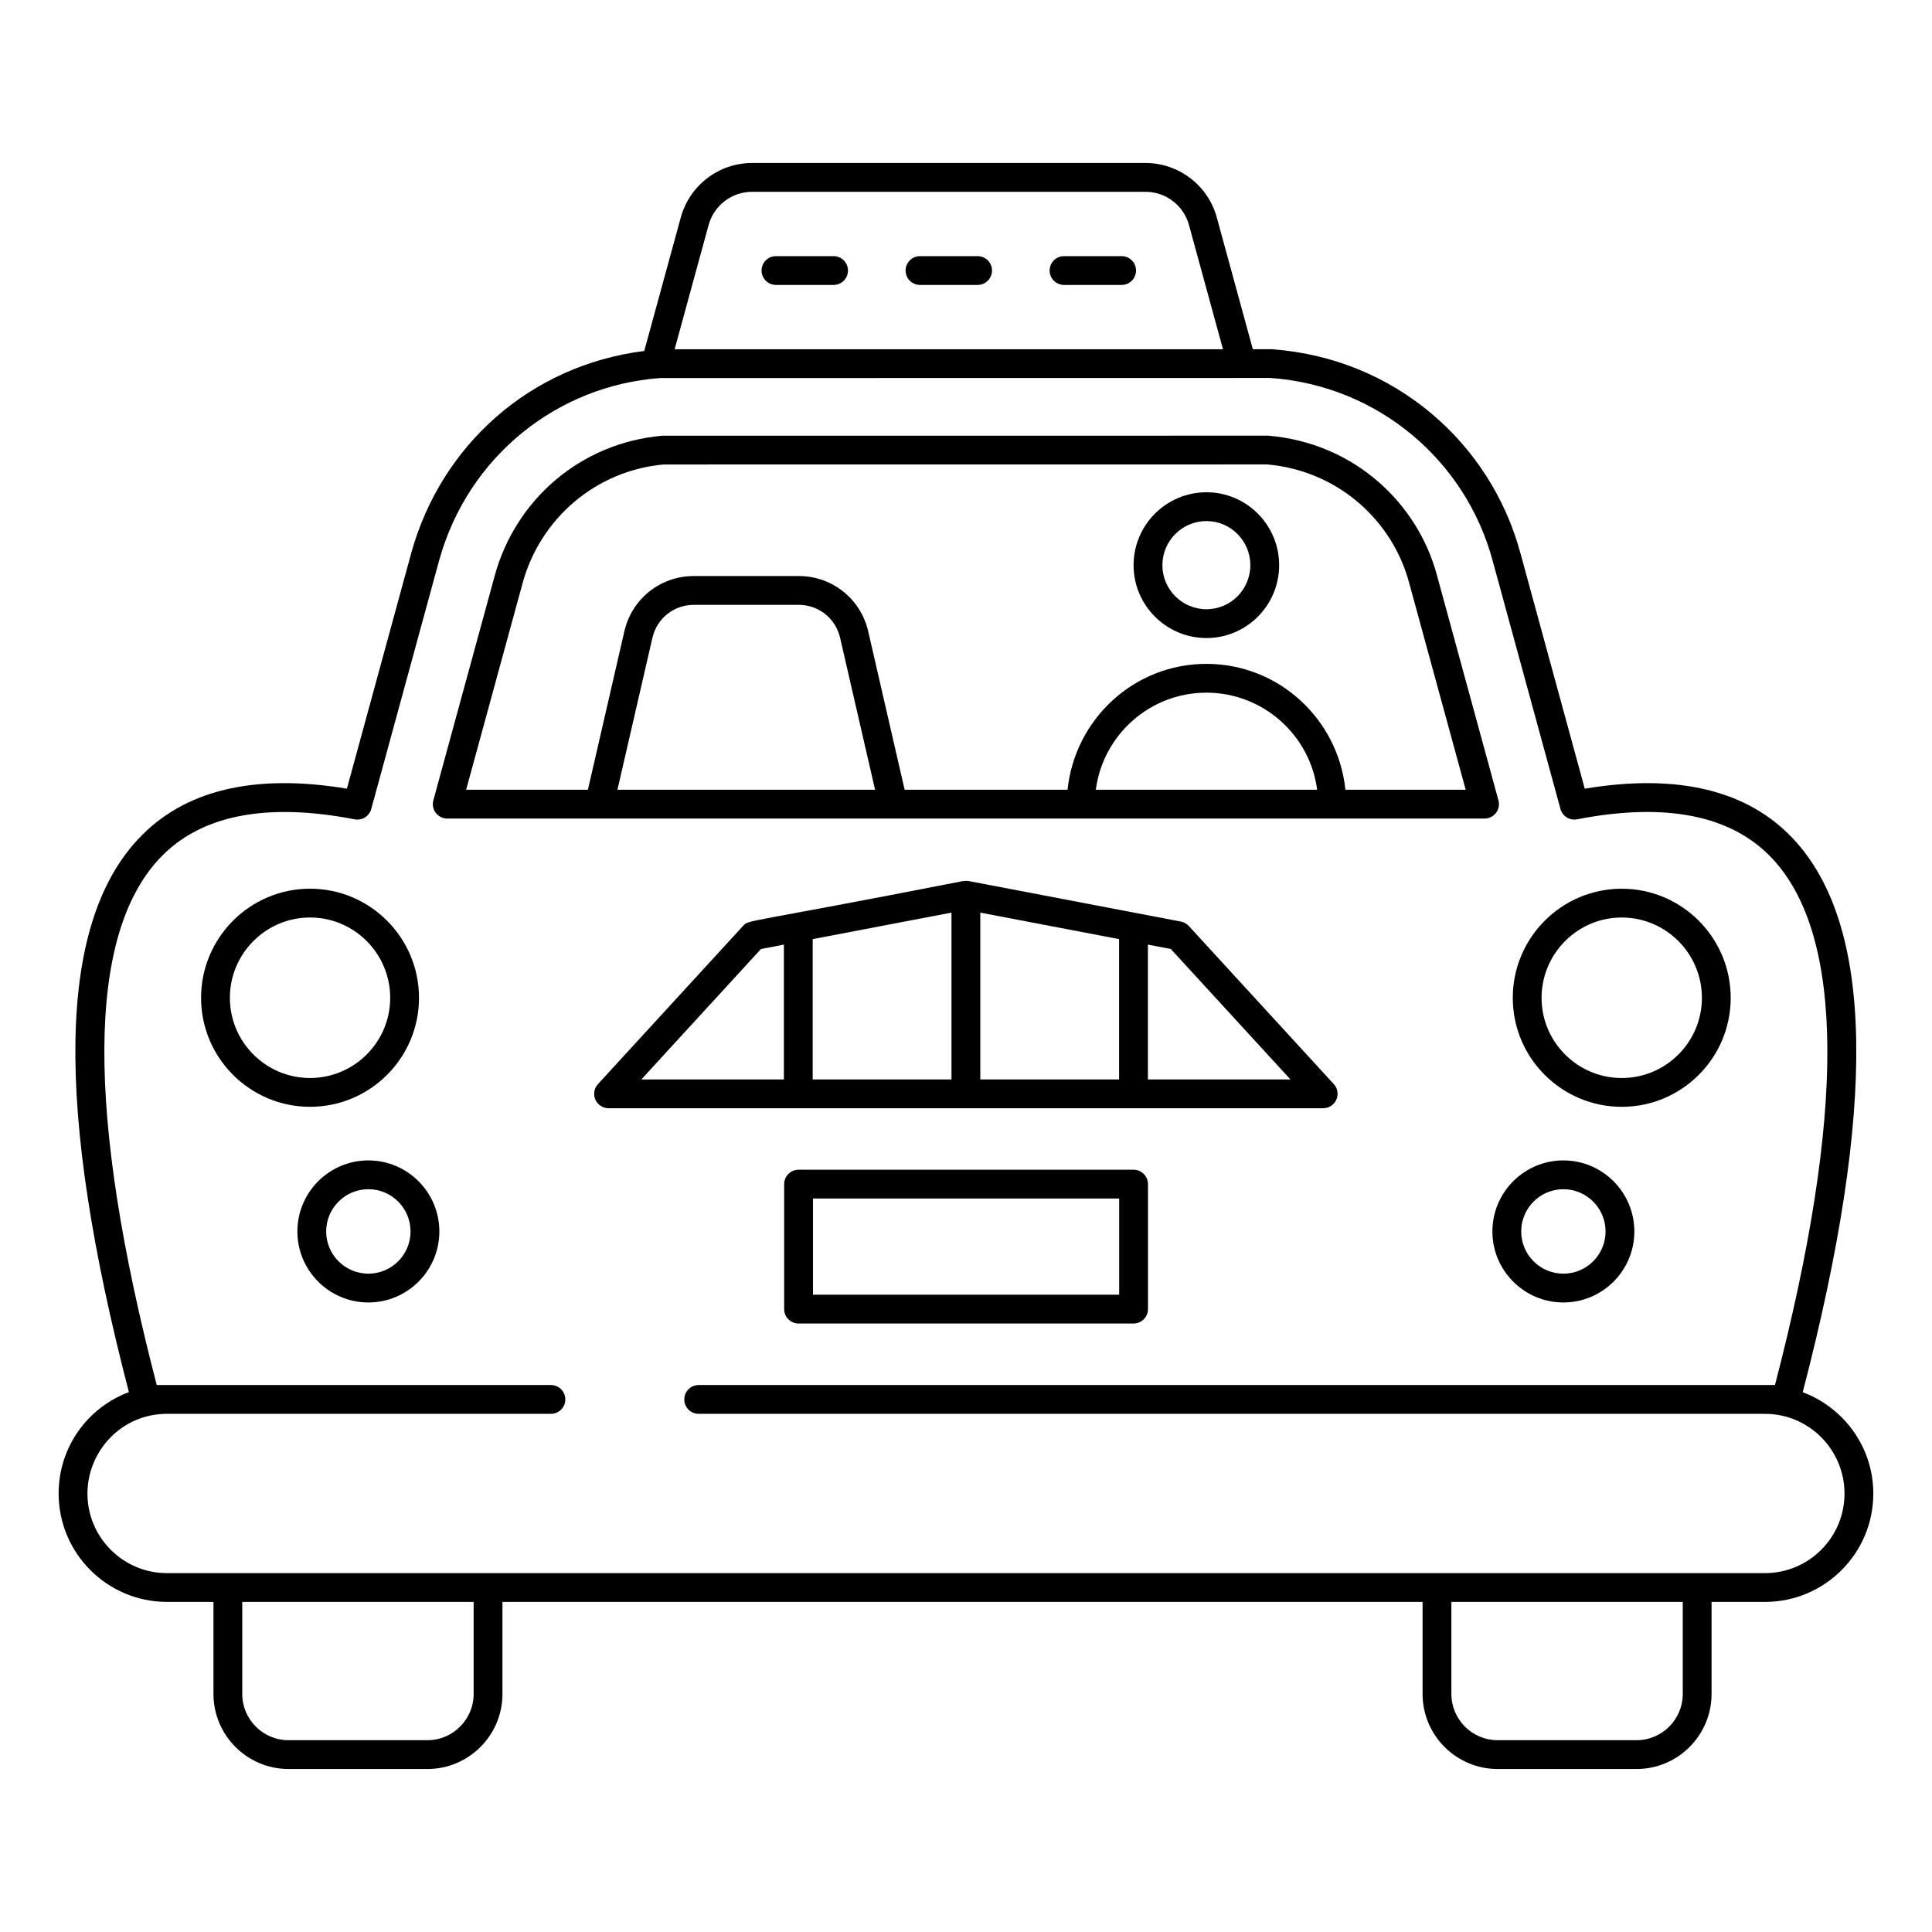
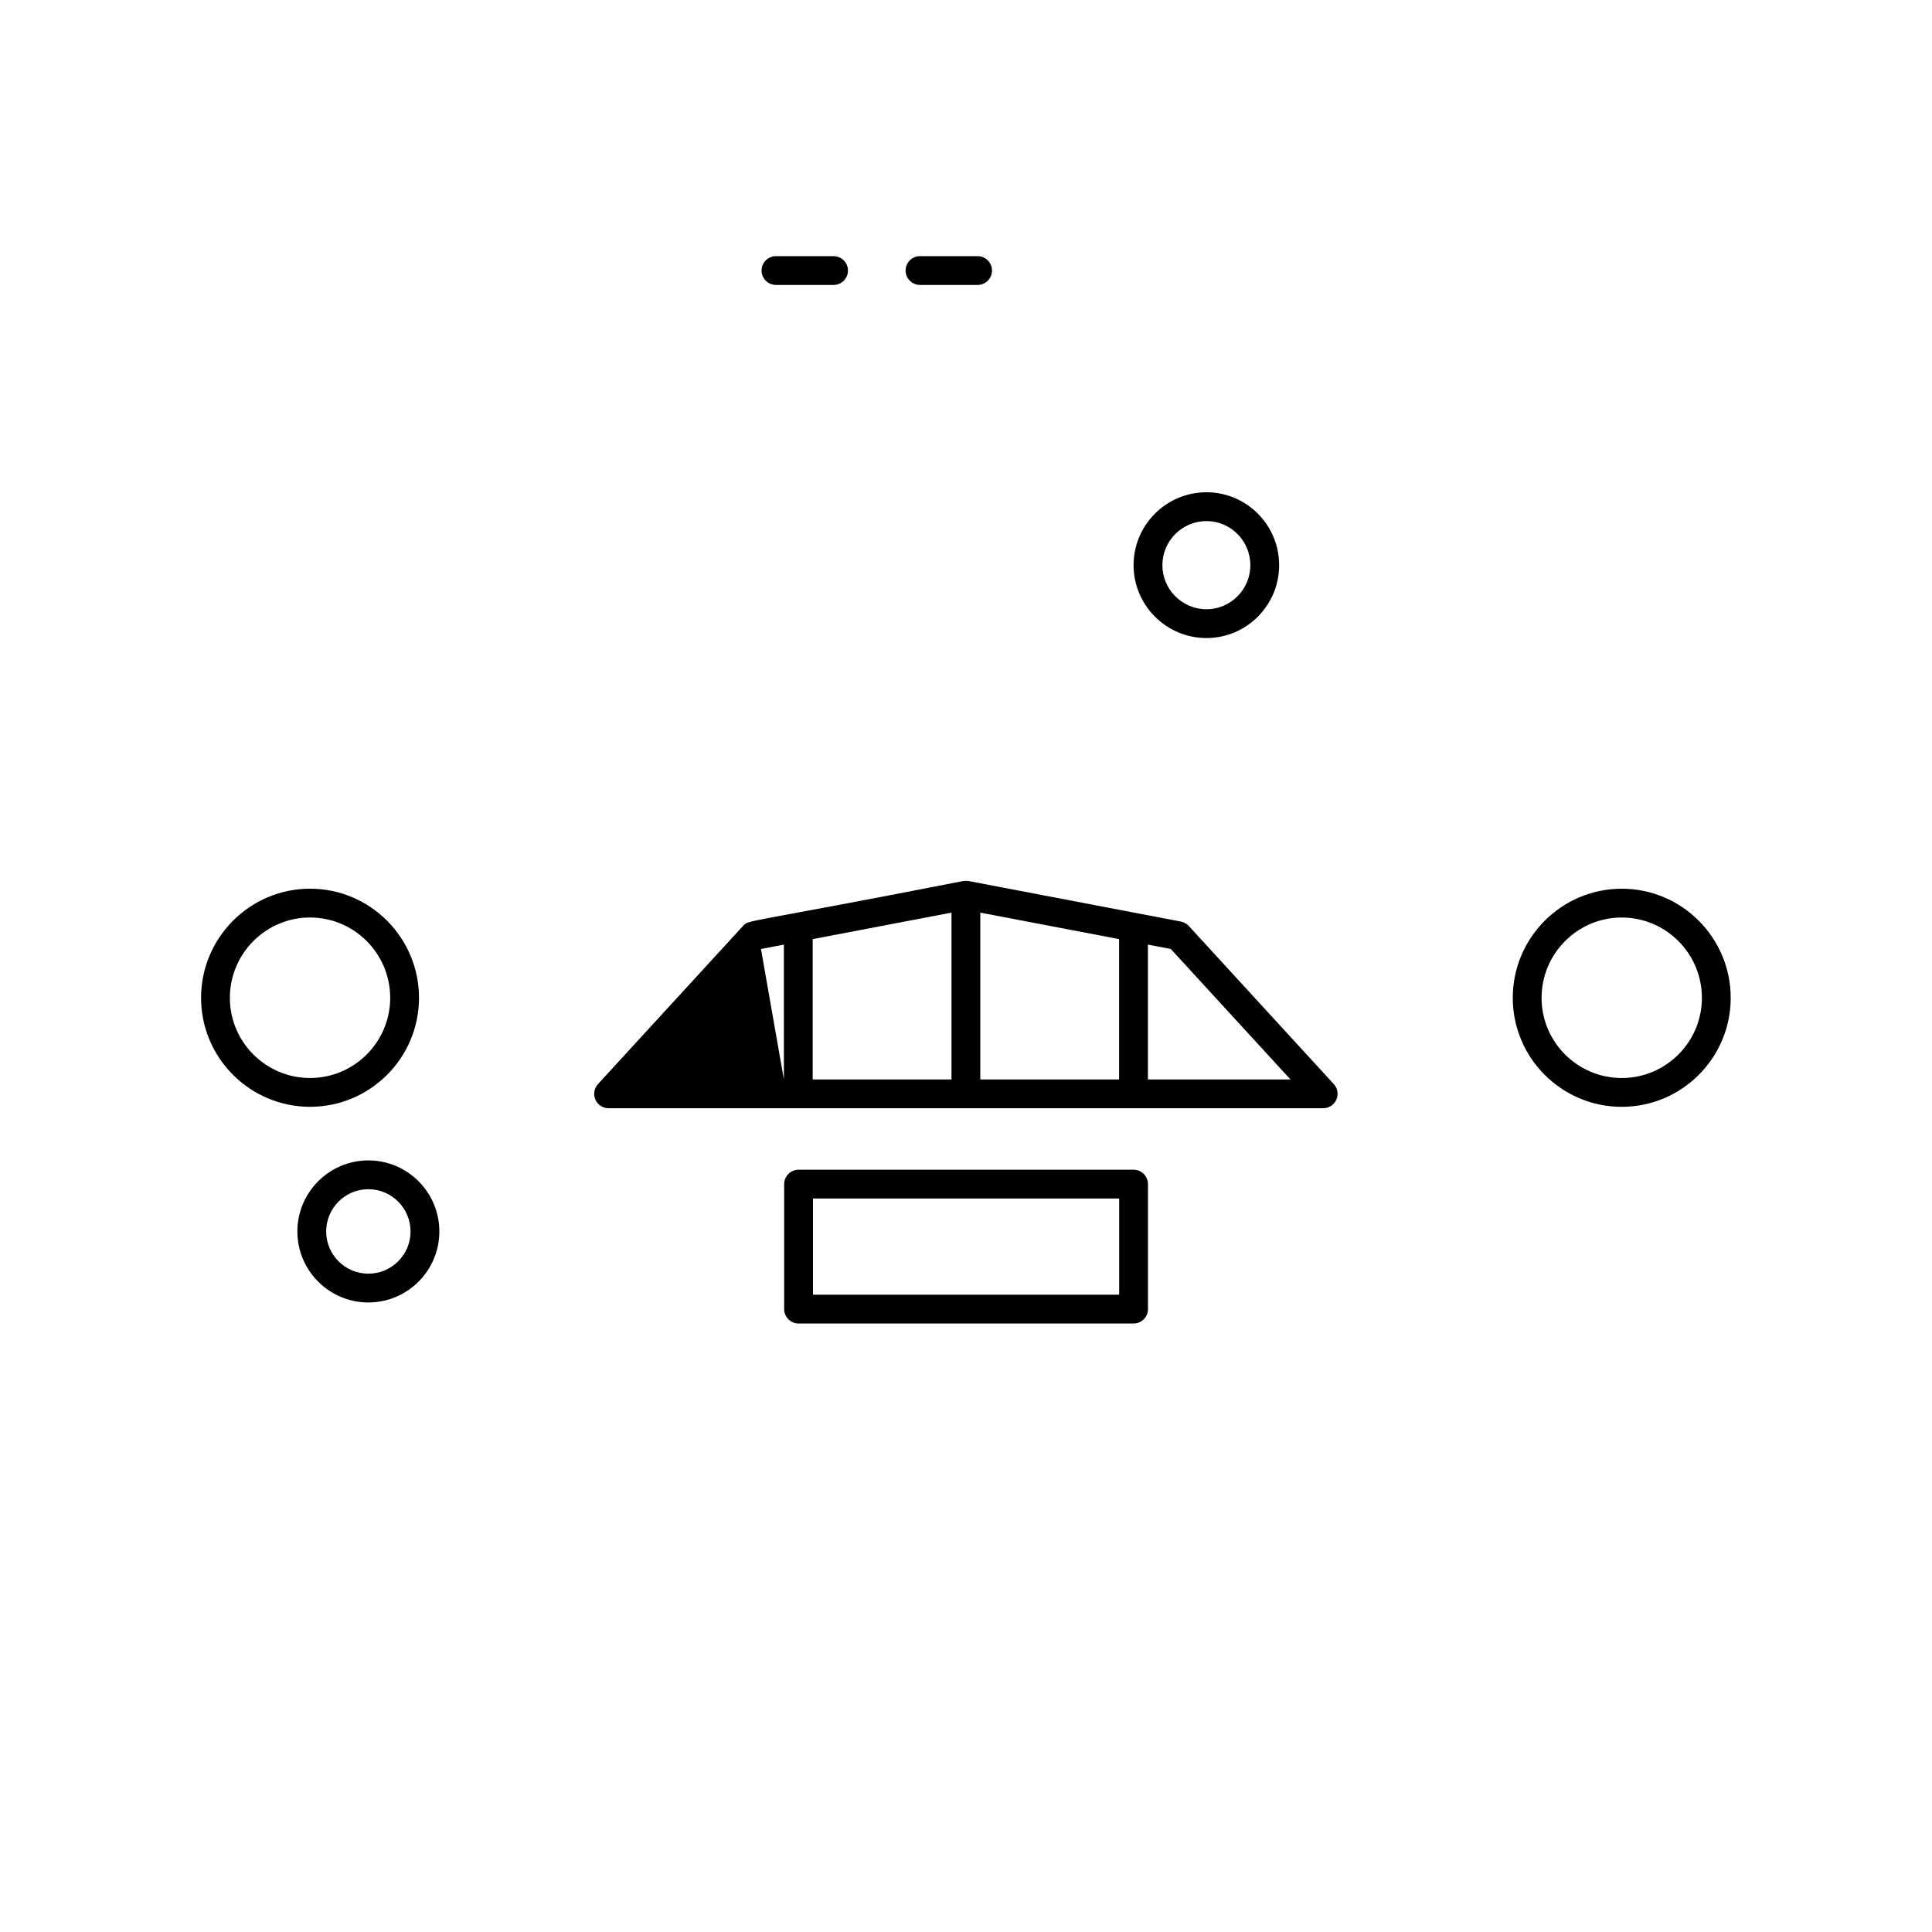
<svg xmlns="http://www.w3.org/2000/svg" fill="#000000" width="800px" height="800px" version="1.1" viewBox="144 144 512 512">
  <g>
    <path d="m241.62 451.52c-10.371 0-18.812 8.449-18.812 18.836 0 10.371 8.438 18.812 18.812 18.812 10.371 0 18.812-8.438 18.812-18.812 0-10.387-8.438-18.836-18.812-18.836zm0 30.016c-6.164 0-11.18-5.012-11.18-11.18 0-6.18 5.012-11.203 11.18-11.203 6.164 0 11.18 5.023 11.18 11.203 0 6.168-5.012 11.18-11.18 11.18z" />
    <path d="m255.04 408.44c0-15.949-12.953-28.926-28.875-28.926-15.922 0-28.879 12.977-28.879 28.926 0 15.922 12.957 28.875 28.879 28.875 15.926 0 28.875-12.949 28.875-28.875zm-50.121 0c0-11.742 9.531-21.293 21.246-21.293 11.711 0 21.242 9.555 21.242 21.293 0 11.711-9.531 21.242-21.242 21.242-11.715 0-21.246-9.531-21.246-21.242z" />
    <path d="m573.78 437.32c15.922 0 28.875-12.953 28.875-28.875 0-15.949-12.953-28.926-28.875-28.926s-28.879 12.977-28.879 28.926c0 15.926 12.953 28.875 28.879 28.875zm0-50.168c11.711 0 21.242 9.555 21.242 21.293 0 11.711-9.531 21.242-21.242 21.242-11.715 0-21.246-9.531-21.246-21.242 0-11.738 9.531-21.293 21.246-21.293z" />
-     <path d="m558.31 451.52c-10.371 0-18.809 8.449-18.809 18.836 0 10.371 8.438 18.812 18.809 18.812s18.812-8.438 18.812-18.812c-0.004-10.387-8.441-18.836-18.812-18.836zm0 30.016c-6.16 0-11.176-5.012-11.176-11.18 0-6.18 5.012-11.203 11.176-11.203s11.18 5.023 11.18 11.203c-0.004 6.168-5.016 11.18-11.18 11.18z" />
-     <path d="m459.05 389.4c-0.555-0.605-1.293-1.016-2.098-1.172l-56.262-10.746c-0.125-0.023-0.254 0.012-0.383 0-0.117-0.012-0.215-0.066-0.332-0.066-0.117 0-0.219 0.055-0.332 0.066-0.129 0.012-0.258-0.023-0.383 0-58.801 11.508-56.734 10.148-58.363 11.918l-38.43 41.898c-1.02 1.113-1.289 2.727-0.68 4.113 0.609 1.387 1.98 2.281 3.492 2.281h189.38c1.512 0 2.887-0.895 3.492-2.281 0.609-1.387 0.344-3-0.68-4.113zm-62.895 40.664h-36.785v-37.188l36.785-7.023zm7.633-44.211 36.785 7.023v37.188h-36.785zm-58.121 9.641 6.07-1.16v35.73h-37.777zm102.54 34.57v-35.73l6.07 1.16 31.703 34.57z" />
-     <path d="m159.54 539.82c0 15.824 12.879 28.699 28.703 28.699l12.328 0.004v24.387c0 10.969 8.926 19.895 19.898 19.895h36.793c10.969 0 19.895-8.926 19.895-19.895v-24.387h243.84v24.387c0 10.969 8.926 19.895 19.898 19.895h36.793c10.969 0 19.895-8.926 19.895-19.895v-24.387h14.164c15.824 0 28.699-12.875 28.699-28.699 0-12.328-7.812-22.789-18.703-26.875 19.703-75.723 18.914-123.73-2.481-146.61-12.098-12.941-30.695-17.43-55.285-13.328l-17.094-62.578c-7.887-29.039-33.281-51.57-65.895-53.887h-4.973l-9.559-34.941c-2.32-8.488-10.09-14.414-18.887-14.414h-104.26c-8.797 0-16.562 5.926-18.887 14.414l-9.688 35.406c-30.422 3.824-53.84 25.152-61.707 53.41l-17.094 62.586c-24.617-4.094-43.195 0.391-55.285 13.328-21.391 22.875-22.184 70.879-2.488 146.59-10.941 4.086-18.625 14.57-18.625 26.898zm109.98 53.09c0 6.762-5.5 12.262-12.262 12.262h-36.793c-6.766 0-12.266-5.5-12.266-12.262v-24.387h61.32zm320.43 0c0 6.762-5.5 12.262-12.262 12.262h-36.793c-6.766 0-12.266-5.5-12.266-12.262v-24.387h61.32zm-258.16-389.29c1.418-5.176 6.152-8.793 11.52-8.793h104.26c5.367 0 10.105 3.617 11.52 8.793l9.012 32.93-145.32 0.008zm-143.55 315.06h101.76c2.109 0 3.816-1.707 3.816-3.816s-1.707-3.816-3.816-3.816h-104.46c-18.742-72.035-18.512-118.96 0.691-139.5 10.742-11.492 28.156-14.988 51.746-10.418 1.961 0.387 3.883-0.816 4.41-2.738l18.008-65.938c7.715-27.703 31.477-46.25 58.445-48.266l161.88-0.023c28.594 2.062 51.664 21.957 58.805 48.27l18.016 65.953c0.527 1.922 2.461 3.129 4.41 2.738 23.59-4.578 40.996-1.07 51.746 10.418 19.203 20.539 19.43 67.465 0.691 139.5h-2.629l-282.6 0.004c-2.109 0-3.816 1.707-3.816 3.816s1.707 3.816 3.816 3.816h282.59c11.617 0 21.066 9.484 21.066 21.145 0 11.617-9.449 21.066-21.066 21.066h-423.5c-11.617 0-21.07-9.445-21.07-21.066 0-11.164 8.918-21.145 21.07-21.145z" />
+     <path d="m459.05 389.4c-0.555-0.605-1.293-1.016-2.098-1.172l-56.262-10.746c-0.125-0.023-0.254 0.012-0.383 0-0.117-0.012-0.215-0.066-0.332-0.066-0.117 0-0.219 0.055-0.332 0.066-0.129 0.012-0.258-0.023-0.383 0-58.801 11.508-56.734 10.148-58.363 11.918l-38.43 41.898c-1.02 1.113-1.289 2.727-0.68 4.113 0.609 1.387 1.98 2.281 3.492 2.281h189.38c1.512 0 2.887-0.895 3.492-2.281 0.609-1.387 0.344-3-0.68-4.113zm-62.895 40.664h-36.785v-37.188l36.785-7.023zm7.633-44.211 36.785 7.023v37.188h-36.785zm-58.121 9.641 6.07-1.16v35.73zm102.54 34.57v-35.73l6.07 1.16 31.703 34.57z" />
    <path d="m349.64 219.51h15.266c2.109 0 3.816-1.707 3.816-3.816s-1.707-3.816-3.816-3.816h-15.266c-2.109 0-3.816 1.707-3.816 3.816-0.004 2.109 1.707 3.816 3.816 3.816z" />
    <path d="m387.81 219.51h15.266c2.109 0 3.816-1.707 3.816-3.816s-1.707-3.816-3.816-3.816h-15.266c-2.109 0-3.816 1.707-3.816 3.816s1.707 3.816 3.816 3.816z" />
-     <path d="m425.98 219.51h15.266c2.109 0 3.816-1.707 3.816-3.816s-1.707-3.816-3.816-3.816h-15.266c-2.109 0-3.816 1.707-3.816 3.816s1.707 3.816 3.816 3.816z" />
    <path d="m444.41 453.99h-88.781c-2.109 0-3.816 1.707-3.816 3.816v33.121c0 2.109 1.707 3.816 3.816 3.816h88.781c2.109 0 3.816-1.707 3.816-3.816v-33.121c0-2.109-1.707-3.816-3.816-3.816zm-3.816 33.121h-81.148v-25.488h81.148z" />
    <path d="m463.73 313.09c10.617 0 19.258-8.664 19.258-19.316s-8.641-19.32-19.258-19.32c-10.652 0-19.32 8.664-19.32 19.32 0.004 10.652 8.668 19.316 19.32 19.316zm0-31c6.41 0 11.625 5.242 11.625 11.684s-5.215 11.68-11.625 11.68c-6.445 0-11.684-5.242-11.684-11.68 0-6.441 5.238-11.684 11.684-11.684z" />
-     <path d="m380.7 360.93h156.72c1.188 0 2.312-0.555 3.035-1.504 0.723-0.941 0.961-2.172 0.648-3.32l-16.312-59.711c-5.121-19.012-21.816-34.992-44.68-36.938l-160.6 0.016c-21.906 1.918-38.922 17.184-44.375 36.988l-16.297 59.645c-0.312 1.148-0.074 2.379 0.648 3.32 0.723 0.945 1.844 1.504 3.035 1.504h118.17zm-73.074-7.633 9.27-40.273c1.184-5.144 5.695-8.734 10.969-8.734h27.797c5.277 0 9.789 3.59 10.973 8.734l9.27 40.273zm126.78-0.004c1.879-14.492 14.301-25.727 29.301-25.727 15.023 0 27.469 11.234 29.352 25.727zm-151.9-54.809c4.719-17.156 19.465-29.766 37.344-31.391l159.93-0.016c18.961 1.664 33.262 15.035 37.641 31.316l15.004 54.902h-31.875c-1.941-18.691-17.625-33.363-36.844-33.363-19.195 0-34.852 14.672-36.793 33.363h-43.172l-9.66-41.988c-1.988-8.625-9.559-14.652-18.414-14.652h-27.797c-8.852 0-16.422 6.027-18.41 14.652l-9.66 41.988h-32.27z" />
  </g>
</svg>